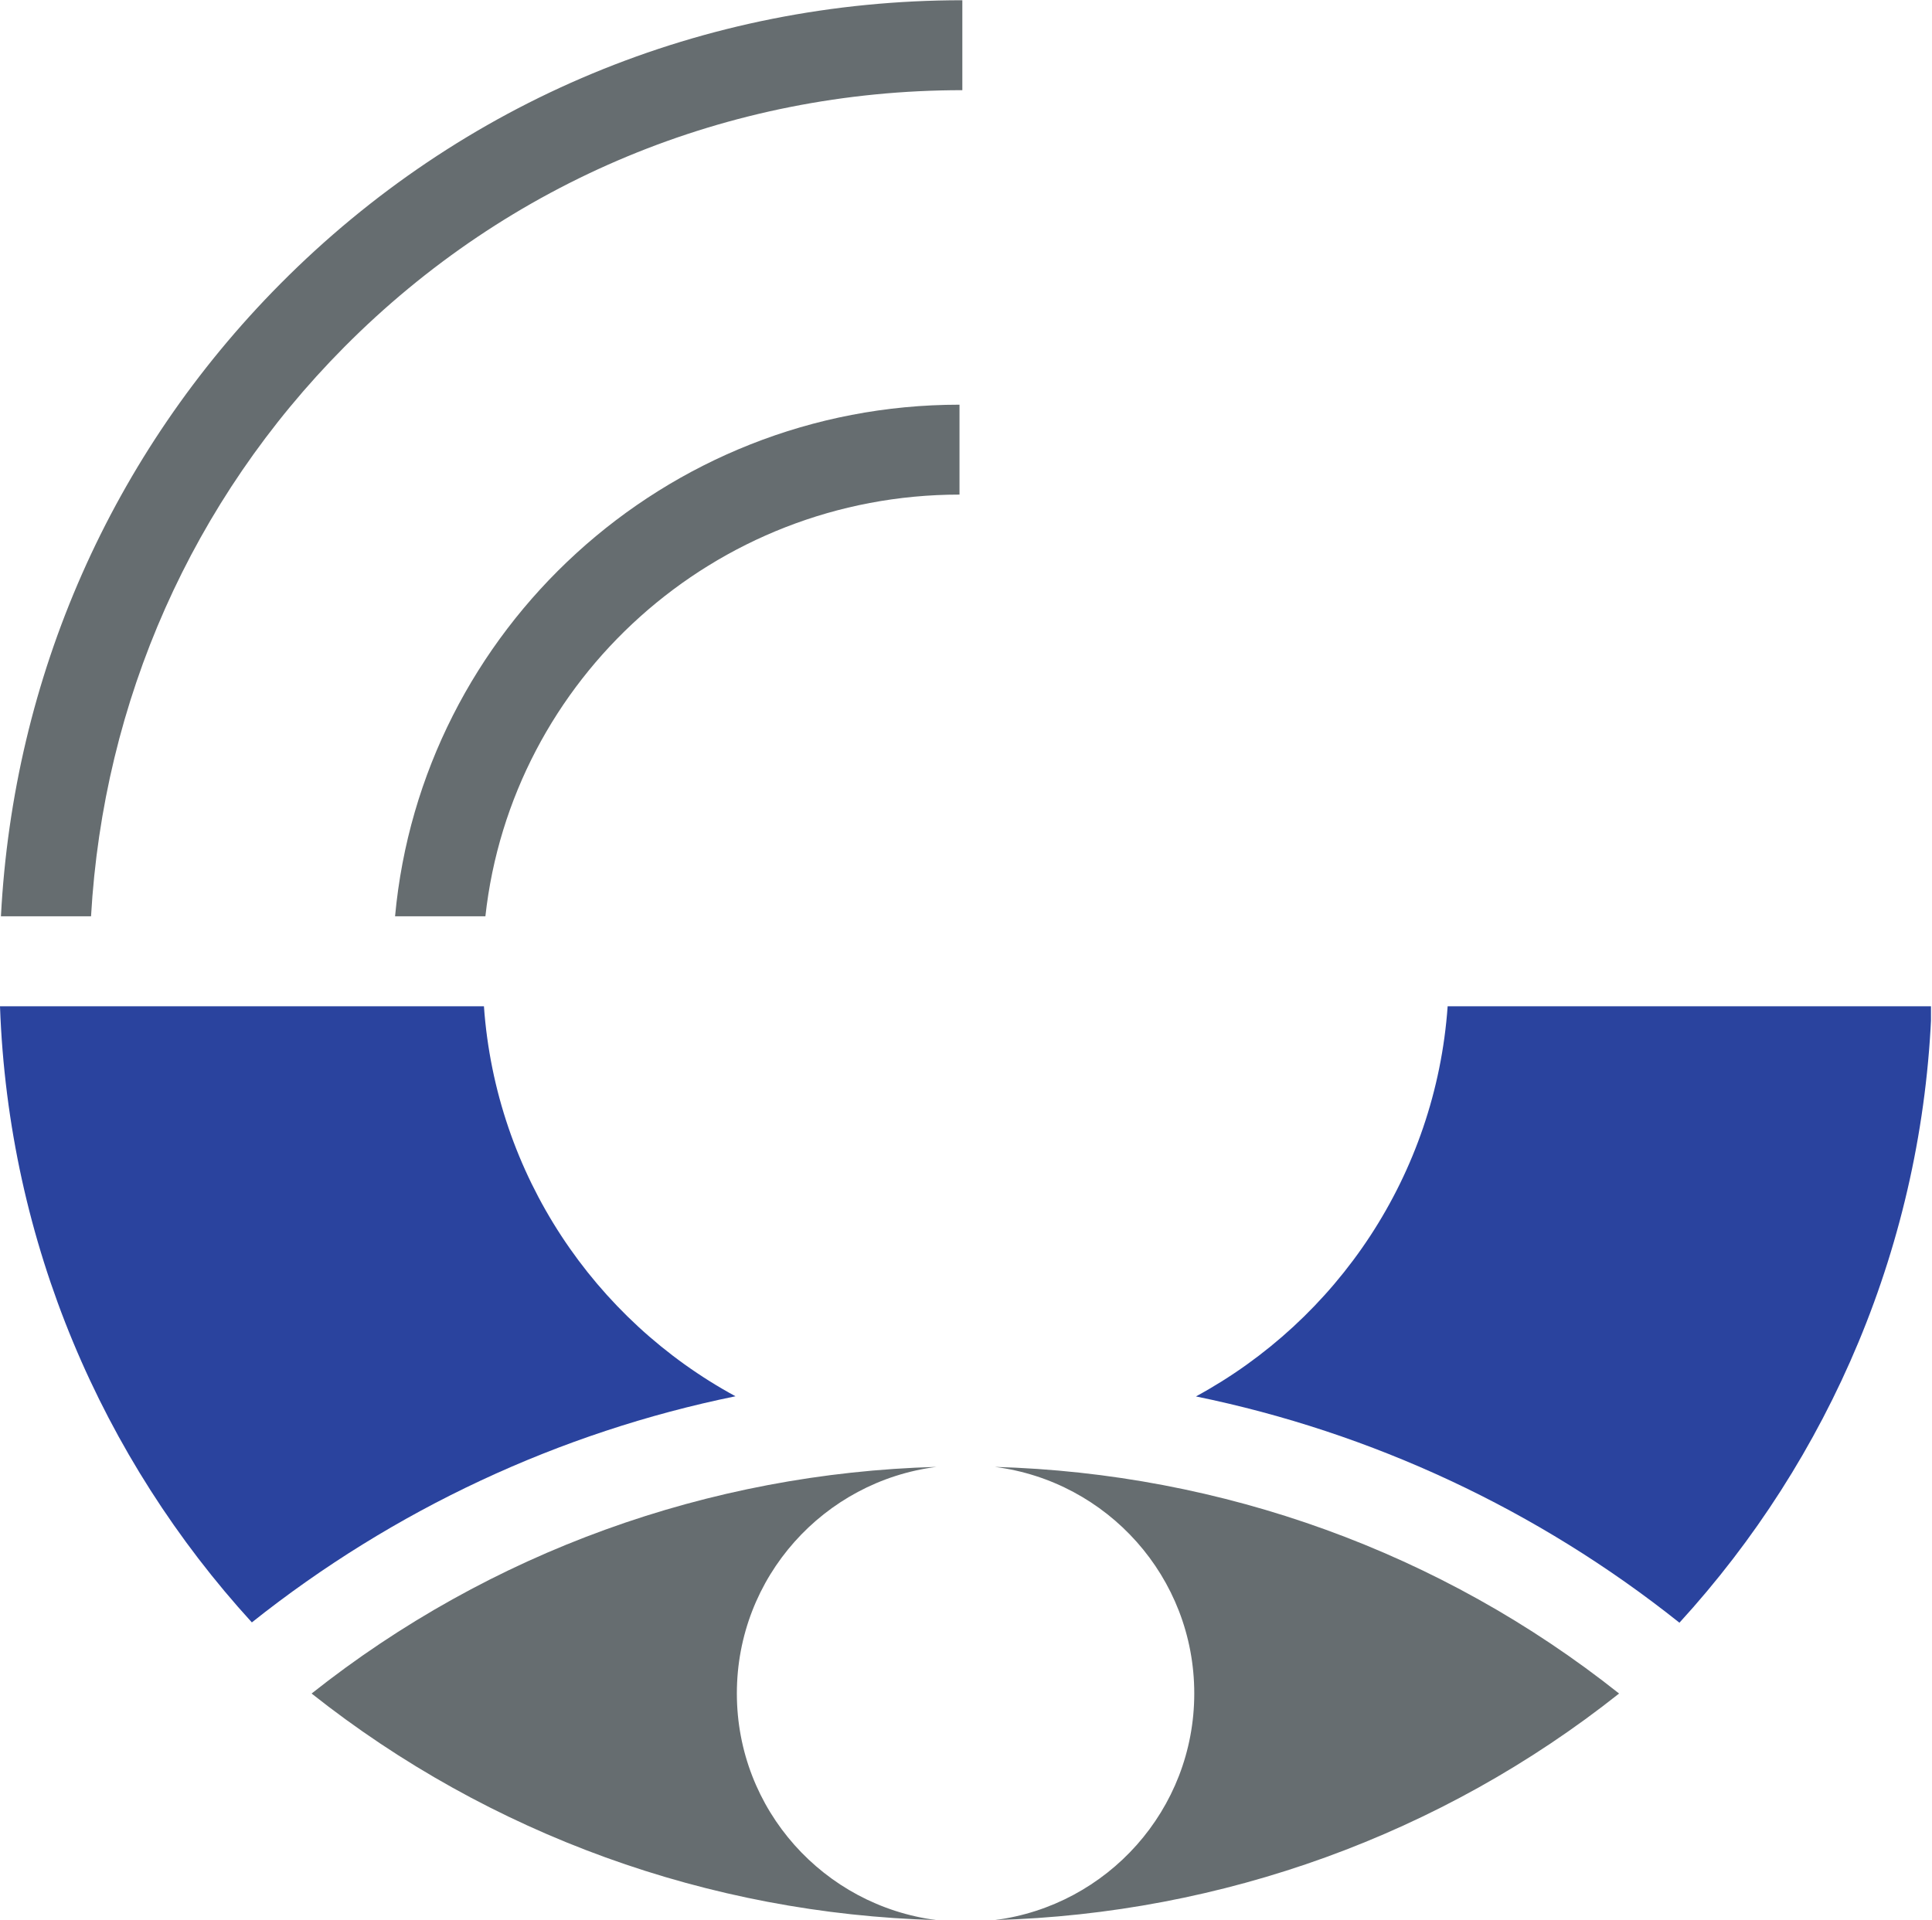
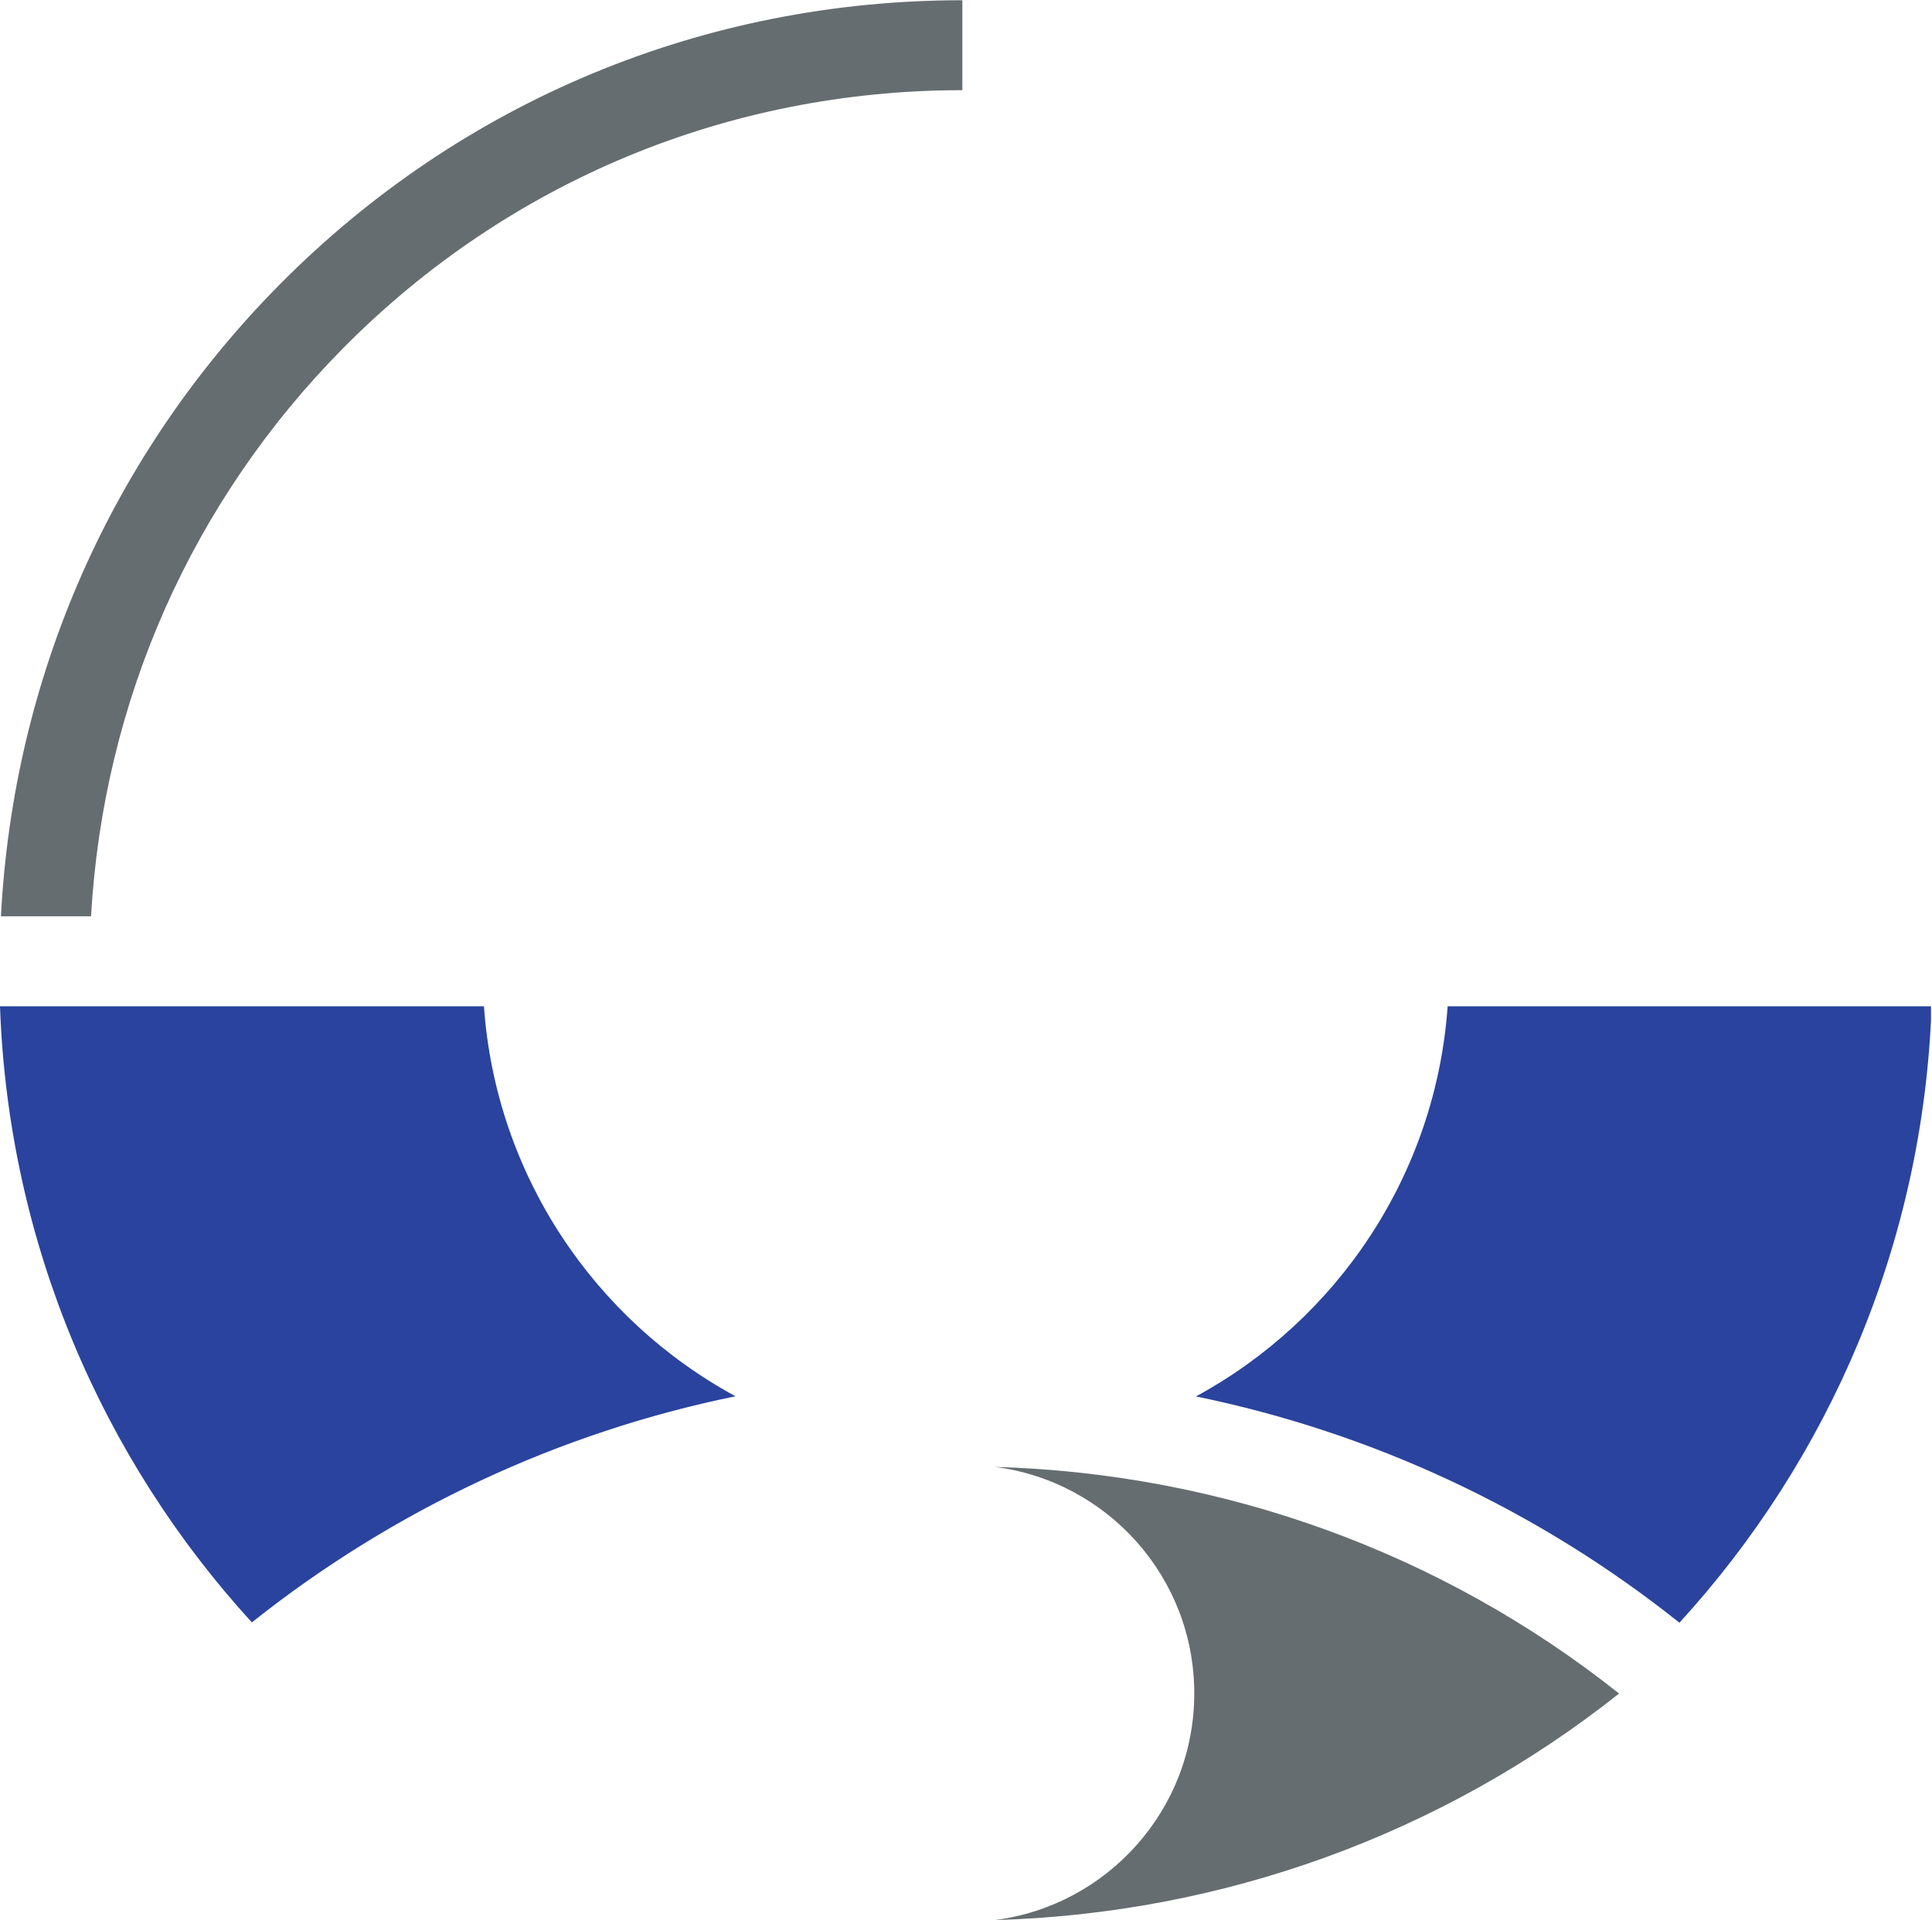
<svg xmlns="http://www.w3.org/2000/svg" viewBox="0 0 49.347 49.053" height="49.053" width="49.347" xml:space="preserve" id="svg2" version="1.1">
  <defs id="defs6">
    <clipPath id="clipPath20" clipPathUnits="userSpaceOnUse">
      <path id="path18" d="M 0,0 H 370 V 367.945 H 0 Z" />
    </clipPath>
  </defs>
  <g transform="matrix(1.333,0,0,-1.333,0,49.053)" id="g10">
    <g transform="scale(0.1)" id="g12">
      <g id="g14">
        <g clip-path="url(#clipPath20)" id="g16">
-           <path id="path22" style="fill:#666d70;fill-opacity:1;fill-rule:nonzero;stroke:none" d="m 93.008,192.383 c 4.984,45.383 43.82,80.816 90.844,80.816 v 17.231 c -56.536,0 -103.11,-43.153 -108.153,-98.047 h 17.309" />
          <path id="path24" style="fill:#666d70;fill-opacity:1;fill-rule:nonzero;stroke:none" d="m 17.445,192.383 c 2.352,41.285 19.363,79.707 48.504,109.078 31.523,31.758 73.578,49.246 118.446,49.246 v 17.238 c -49.5,0 -95.907,-19.312 -130.672,-54.347 C 21.348,280.969 2.562,238.242 0.18,192.383 H 17.445" />
          <path id="path26" style="fill:#2a439e;fill-opacity:1;fill-rule:nonzero;stroke:none" d="m 321.801,56.992 c 28.683,31.375 46.719,72.664 48.32,118.145 h -92.734 c -2.285,-32.344 -21.192,-60.098 -48.231,-74.778 33.699,-6.902 65.477,-21.707 92.645,-43.367" />
          <path id="path28" style="fill:#2a439e;fill-opacity:1;fill-rule:nonzero;stroke:none" d="m 140.93,100.391 c -27.032,14.668 -45.918,42.421 -48.203,74.746 H 0 C 1.613,129.688 19.605,88.43 48.258,57.051 75.441,78.691 107.211,93.496 140.93,100.391" />
          <path id="path30" style="fill:#666d70;fill-opacity:1;fill-rule:nonzero;stroke:none" d="m 190.621,0 c 43.582,1.223 85.527,16.367 119.617,43.418 -34.09,27.09 -76.035,42.207 -119.617,43.438 21.551,-2.762 38.215,-21.113 38.215,-43.418 C 228.836,21.133 212.172,2.781 190.621,0" />
-           <path id="path32" style="fill:#666d70;fill-opacity:1;fill-rule:nonzero;stroke:none" d="m 141.191,43.438 c 0,22.316 16.684,40.664 38.243,43.418 C 135.82,85.644 93.859,70.508 59.707,43.418 93.859,16.359 135.82,1.211 179.434,0 157.875,2.773 141.191,21.133 141.191,43.438" />
        </g>
      </g>
    </g>
  </g>
</svg>